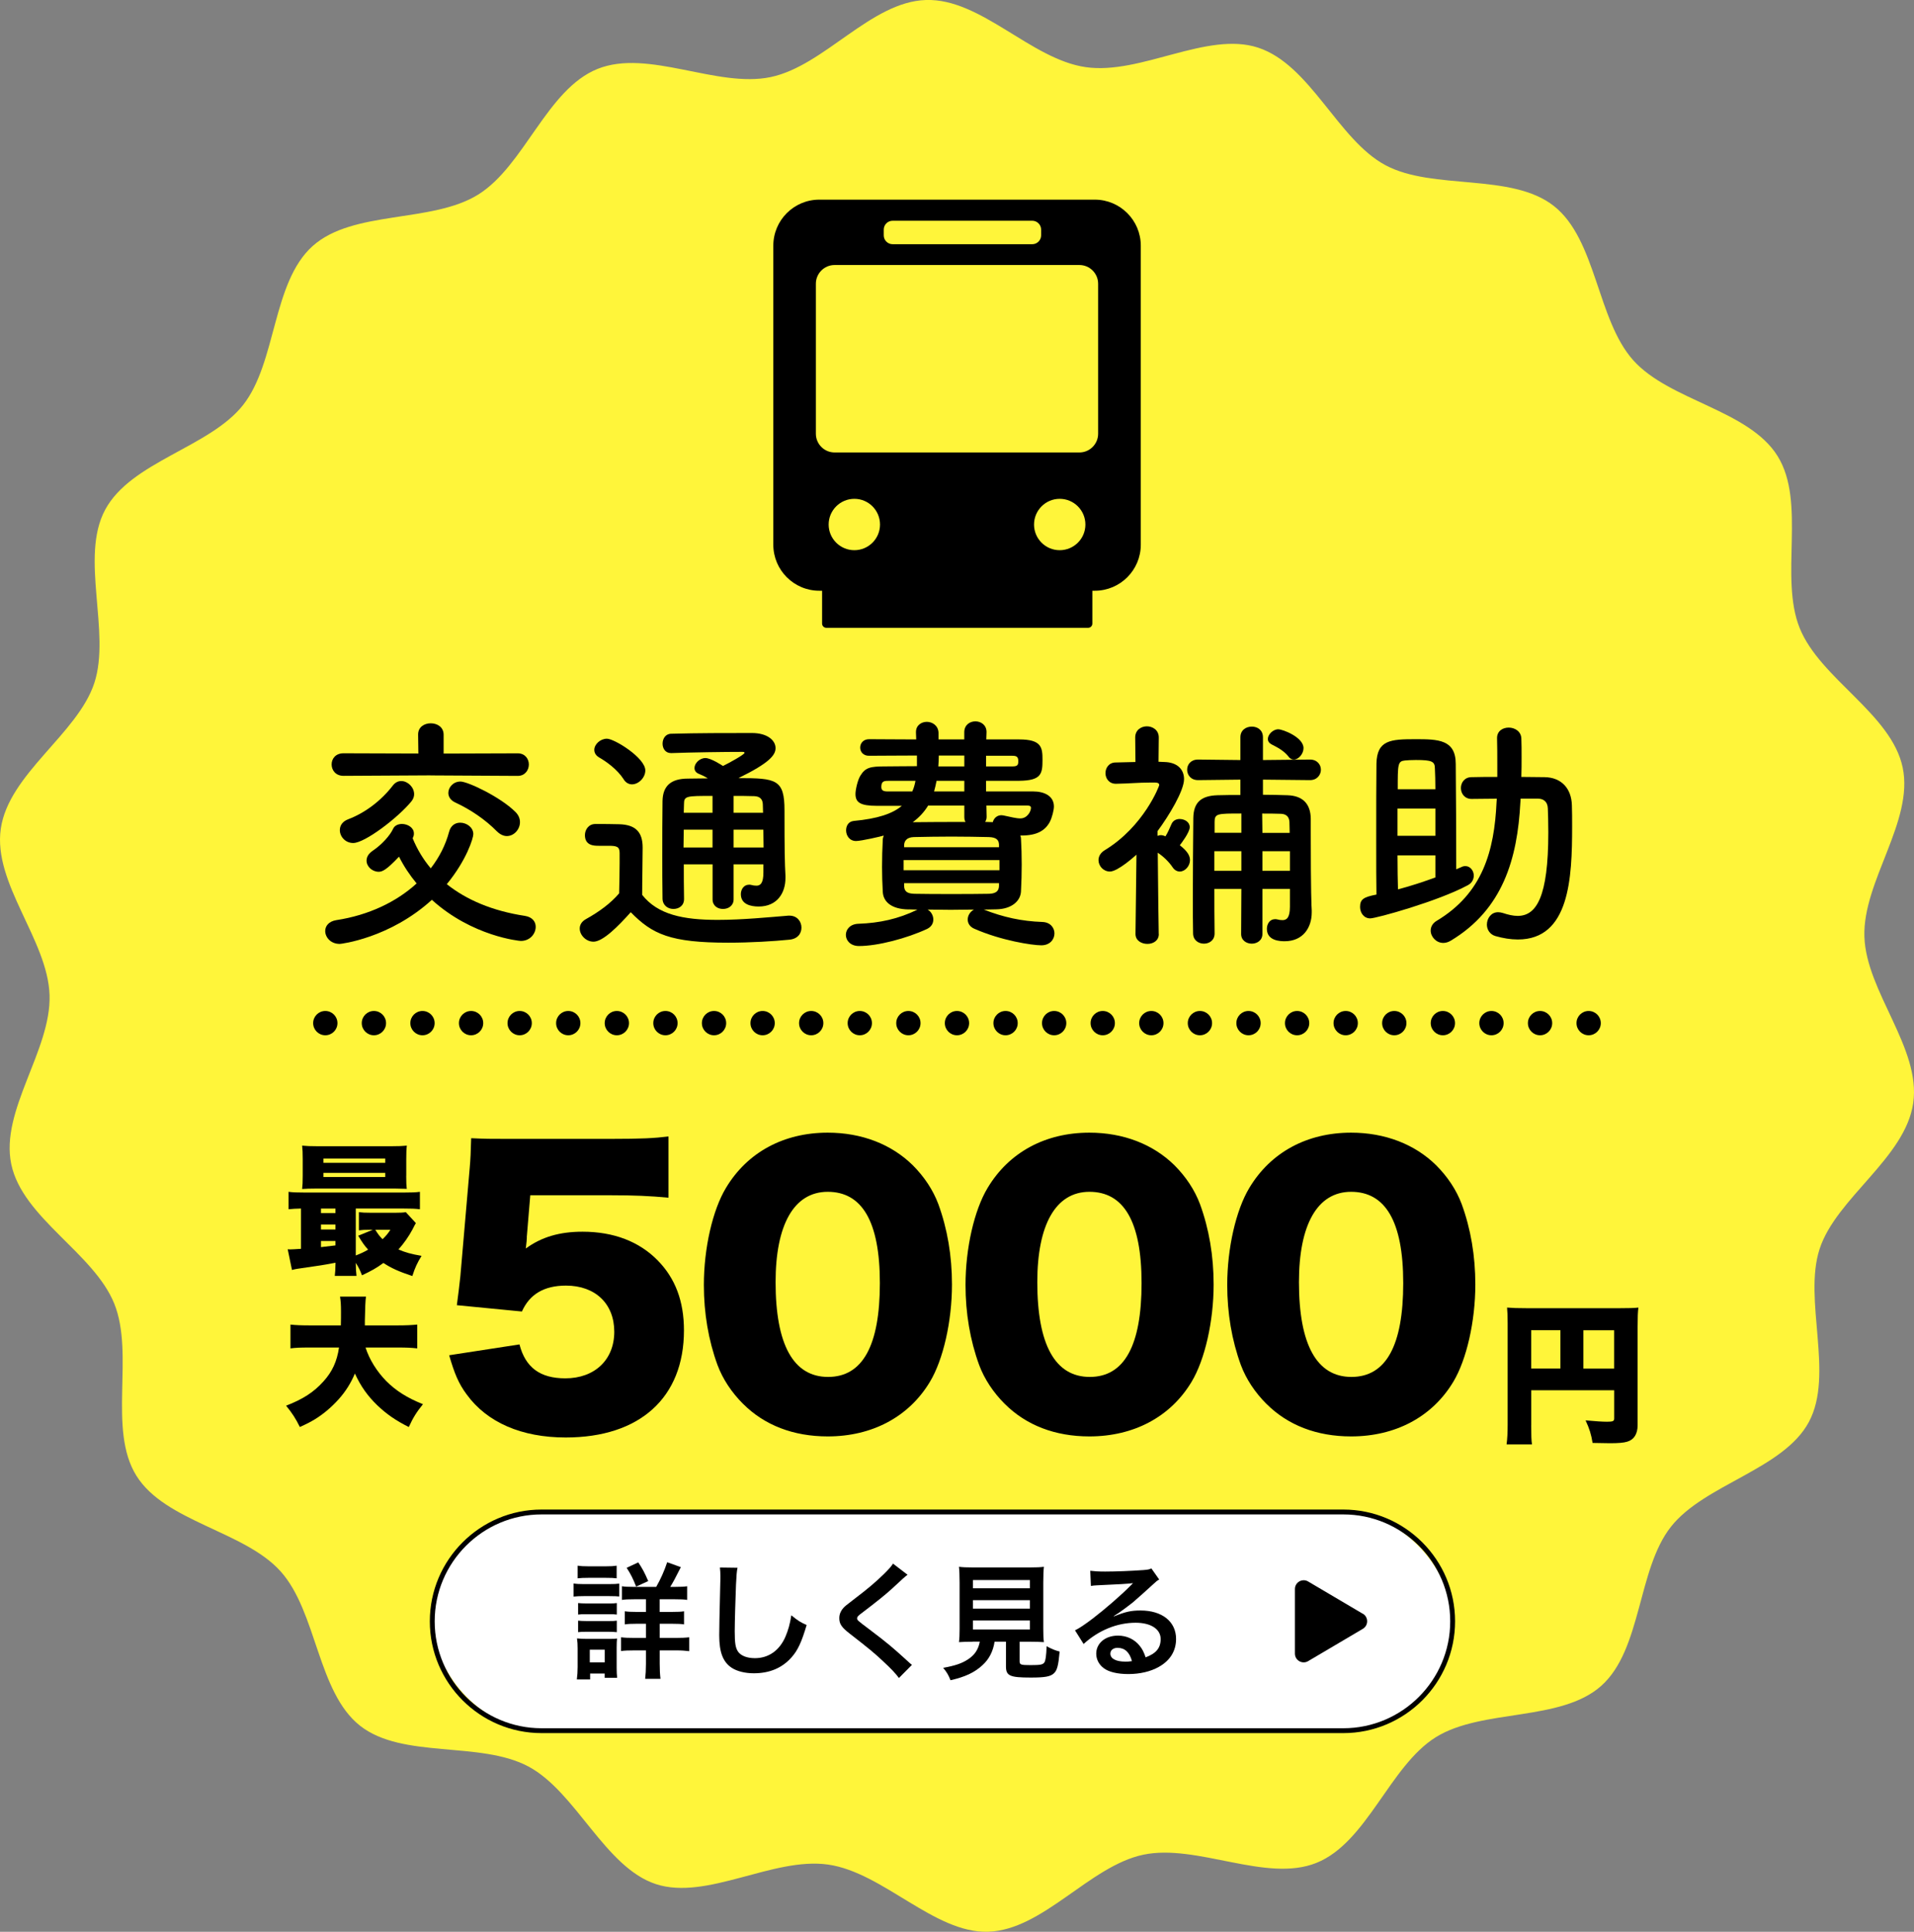
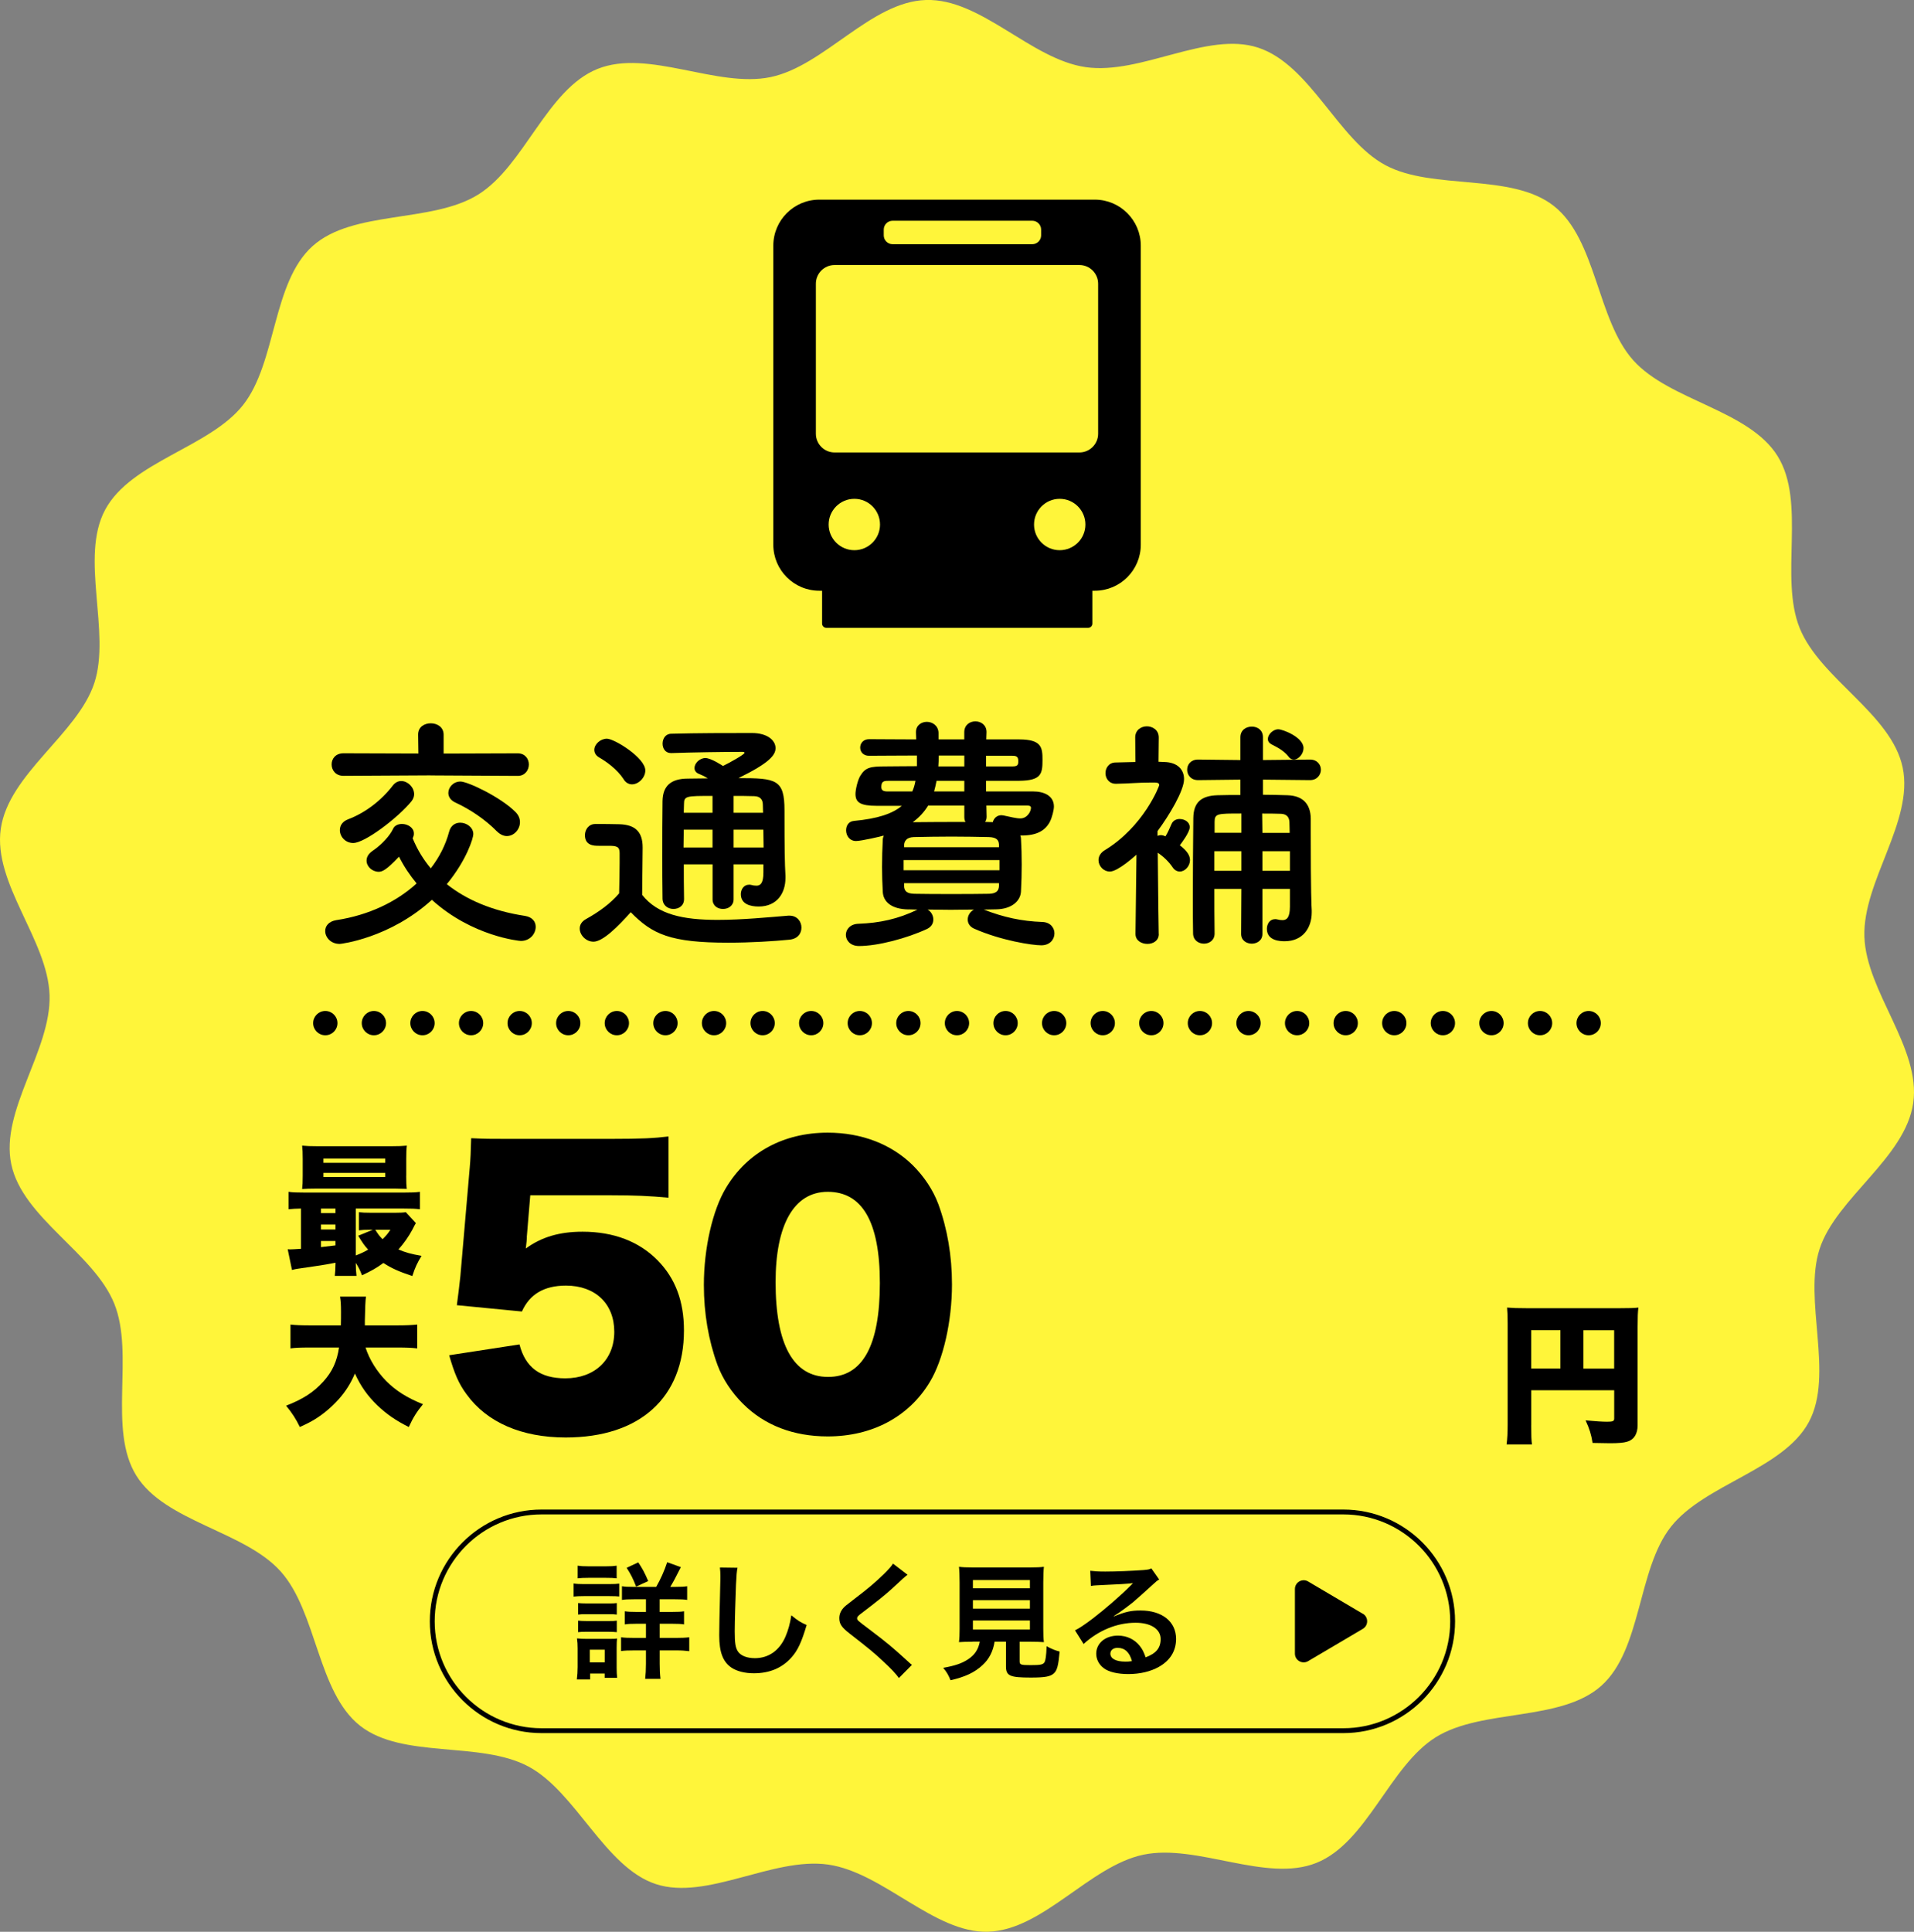
<svg xmlns="http://www.w3.org/2000/svg" id="_レイヤー_2" viewBox="0 0 393.91 397.49">
  <rect x="0" y="0" width="393.91" height="397.49" fill="#808080" stroke="none" />
  <defs>
    <style>.cls-1{fill:#fff;}.cls-2{fill:#fff53a;}</style>
  </defs>
  <g id="_レイヤー_1-2">
    <path class="cls-2" d="M393.75,226.95c-1.62,11.31-15.83,19.53-19.26,30.02s3.03,25.82-2.21,35.61-21.51,12.82-28.41,21.59-5.96,25.22-14.3,32.69-24.54,4.66-34.07,10.59c-9.5,5.91-14.13,21.67-24.57,25.86-10.35,4.16-24.57-4-35.63-1.68s-20.61,15.5-31.96,15.85c-11.04.34-21.59-12.2-32.9-13.82-11.31-1.62-24.96,7.45-35.45,4.02s-16.43-18.95-26.22-24.19c-9.96-5.33-25.91-1.5-34.67-8.4s-8.86-23.38-16.32-31.73-23.8-10.2-29.72-19.73-.34-24.94-4.54-35.38-18.88-17.64-21.2-28.7,8.24-23.44,7.88-34.79S-1.46,181.84.16,170.54c1.62-11.31,15.83-19.53,19.26-30.02s-3.03-25.82,2.21-35.61c5.33-9.96,21.51-12.82,28.41-21.59s5.96-25.22,14.3-32.69,24.54-4.66,34.07-10.59,14.13-21.67,24.57-25.86,24.57,4,35.63,1.68S179.21.36,190.56,0s21.59,12.2,32.9,13.82c11.31,1.62,24.96-7.45,35.45-4.02,10.79,3.53,16.43,18.95,26.22,24.19s25.91,1.5,34.67,8.4,8.86,23.38,16.32,31.73,23.8,10.2,29.72,19.73.34,24.94,4.54,35.38,18.88,17.64,21.2,28.7-8.24,23.44-7.88,34.79,11.67,22.92,10.05,34.23Z" />
    <path d="M69.89,194.22c-1.84,0-2.96-1.38-2.96-2.65,0-1.02.71-1.99,2.29-2.24,6.68-1.02,12.39-3.77,16.52-7.55-1.43-1.73-2.65-3.57-3.62-5.51-2.55,2.7-3.42,3.11-4.18,3.11-1.33,0-2.5-1.07-2.5-2.29,0-.71.36-1.43,1.27-2.04,1.89-1.27,3.57-3.16,4.18-4.49.31-.71,1.07-1.02,1.84-1.02,1.17,0,2.45.76,2.45,1.94,0,.2,0,.41-.1.61-.05.1-.1.25-.15.41.92,2.24,2.14,4.28,3.72,6.17,1.78-2.29,3.06-4.84,3.77-7.5.36-1.38,1.33-1.89,2.29-1.89,1.33,0,2.7.97,2.7,2.35,0,.82-1.38,5.35-5.46,10.3,4.03,3.21,9.38,5.51,16.11,6.53,1.53.25,2.19,1.22,2.19,2.24,0,1.43-1.17,2.91-3.06,2.91-.25,0-10-.92-18.31-8.46-8.67,7.9-18.72,9.08-19.02,9.08ZM88.6,159.54l-17.9.1c-1.63,0-2.45-1.17-2.45-2.35s.82-2.29,2.45-2.29l15.4.05-.05-3.88v-.05c0-1.53,1.28-2.29,2.6-2.29s2.65.76,2.65,2.35v3.88l15.25-.05c1.53,0,2.29,1.17,2.29,2.29s-.76,2.35-2.29,2.35l-17.95-.1ZM72.69,173.46c-1.63,0-2.75-1.33-2.75-2.65,0-.92.51-1.78,1.73-2.24,3.52-1.33,6.83-3.88,9.18-6.94.51-.66,1.12-.92,1.73-.92,1.33,0,2.65,1.27,2.65,2.7,0,.46-.15.97-.56,1.48-2.81,3.42-9.59,8.57-11.98,8.57ZM102.27,171.07c-2.4-2.45-5.51-4.54-8.62-5.97-.97-.46-1.38-1.22-1.38-1.94,0-1.17,1.02-2.35,2.5-2.35s8.21,3.16,11.32,6.27c.66.66.92,1.38.92,2.09,0,1.48-1.22,2.86-2.7,2.86-.66,0-1.38-.31-2.04-.97Z" />
    <path d="M122.11,193.76c-1.48,0-2.8-1.33-2.8-2.7,0-.71.36-1.43,1.28-1.94,2.75-1.53,5.1-3.26,6.83-5.3.05-2.29.1-4.28.1-6.22v-2.09c0-1.33-.61-1.48-2.35-1.48h-1.99c-.97,0-2.8-.05-2.8-2.19,0-1.12.76-2.29,2.14-2.29,1.84,0,3.26,0,4.95.05,3.26.1,4.79,1.53,4.79,4.79,0,2.96-.1,6.48-.1,9.74,3.21,4.08,8.46,5.15,15.55,5.15,5.1,0,10.66-.56,14.53-.87h.25c1.58,0,2.45,1.22,2.45,2.45s-.76,2.35-2.55,2.5c-3.16.31-7.85.61-12.54.61-11.88,0-15.6-1.73-20.04-6.27-2.55,2.86-5.71,6.07-7.7,6.07ZM128.33,160.31c-1.33-2.04-3.57-3.62-5-4.44-.71-.41-1.02-.97-1.02-1.58,0-1.12,1.22-2.29,2.6-2.29,1.53,0,7.9,3.93,7.9,6.53,0,1.48-1.38,2.86-2.75,2.86-.61,0-1.28-.31-1.73-1.07ZM157.1,177.85h-6.12v7.19c0,1.33-1.07,1.99-2.19,1.99s-2.14-.66-2.14-1.99v-7.19h-5.92c0,2.29,0,4.69.05,7.09v.05c0,1.38-1.07,2.04-2.19,2.04s-2.19-.71-2.24-2.09c-.05-3.01-.05-5.97-.05-8.87,0-3.93,0-7.7.05-11.22.05-3.11,1.68-4.64,5.25-4.64,1.38,0,2.7-.05,4.08-.05-.76-.46-1.43-.77-1.83-.92-.66-.25-.92-.71-.92-1.22,0-.97,1.07-2.04,2.24-2.04s3.47,1.53,3.62,1.63c1.07-.51,4.44-2.35,4.44-2.7,0-.15-.15-.2-.46-.2-3.62,0-10.56.1-14.58.25h-.1c-1.17,0-1.73-.97-1.73-1.94,0-1.02.61-2.04,1.79-2.04,5.35-.15,11.63-.15,16.62-.15,3.11,0,4.84,1.48,4.84,3.11,0,1.43-1.27,3.06-7.65,6.17,7.8,0,9.49.25,9.49,6.63,0,8.36.05,10.71.2,13.46v.46c0,3.11-1.73,5.87-5.51,5.87-1.68,0-3.67-.46-3.67-2.55,0-.97.61-1.94,1.68-1.94.15,0,.31,0,.46.05.36.1.71.15,1.07.15.82,0,1.43-.51,1.43-2.7v-1.68ZM146.64,170.71h-5.92c0,1.17-.05,2.4-.05,3.67h5.97v-3.67ZM146.64,163.77c-5.41,0-5.87,0-5.87,1.68l-.05,1.79h5.92v-3.47ZM157.04,167.24c0-.66-.05-1.28-.05-1.79-.05-.92-.51-1.58-1.73-1.63-1.43-.05-2.86-.05-4.28-.05v3.47h6.07ZM150.98,170.71v3.67h6.17c0-1.17-.05-2.45-.05-3.67h-6.12Z" />
    <path d="M186.98,187.13c-3.52-.05-5.2-1.58-5.3-3.62-.1-1.73-.15-3.47-.15-5.1,0-1.94.05-3.77.15-5.61,0-.31.1-.56.2-.87-.46.15-4.59,1.12-5.71,1.12-1.33,0-2.04-1.12-2.04-2.19,0-.97.51-1.83,1.58-1.94,4.9-.46,7.96-1.48,9.89-3.11h-5.15c-3.42,0-4.39-.71-4.39-2.45,0-.87.46-2.91,1.02-3.77,1.02-1.68,2.09-1.89,5.05-1.89,1.63,0,3.98-.05,6.58-.05v-2.19c-3.77,0-7.29.05-9.89.05-1.17,0-1.79-.82-1.79-1.68s.61-1.73,1.84-1.73c2.55,0,5.97.05,9.69.05l-.05-1.38v-.15c0-1.38,1.12-2.09,2.24-2.09s2.35.76,2.4,2.24v1.38h5.3v-1.48c0-1.48,1.12-2.24,2.29-2.24s2.29.77,2.29,2.19v.05l-.05,1.48h6.78c4.64,0,4.79,1.68,4.79,4.23,0,2.86-.25,4.23-4.79,4.28h-6.83v2.19h9.69c2.29,0,4.28.92,4.28,3.11,0,.66-.36,2.24-.87,3.21-.97,1.73-2.6,2.75-5.81,2.75h-.25c.1.2.15.41.15.61.1,1.68.15,3.52.15,5.35s-.05,3.72-.15,5.56c-.1,1.94-1.89,3.62-5.1,3.67-.82,0-1.68.05-2.55.05,4.03,1.58,7.8,2.4,12.04,2.55,1.68.05,2.5,1.22,2.5,2.35,0,1.22-.92,2.45-2.7,2.45-1.89,0-8.26-.97-13.82-3.42-.92-.41-1.33-1.12-1.33-1.89,0-.82.51-1.63,1.28-2.04-1.58,0-3.21.05-4.79.05s-3.16-.05-4.74-.05c.71.41,1.17,1.22,1.17,2.04,0,.76-.36,1.48-1.28,1.94-4.18,1.94-10.15,3.52-14.02,3.52-1.78,0-2.7-1.17-2.7-2.29s.87-2.24,2.6-2.29c4.28-.15,8.16-.97,12.14-2.91l-1.84-.05ZM183.11,160.66c-1.12,0-1.73,0-1.73,1.27,0,.66.36.92,1.27.92h5.1c.31-.66.51-1.38.66-2.19h-5.3ZM205.7,176.98h-19.73v2.09h19.73v-2.09ZM205.6,173.77c-.05-.92-.51-1.48-2.09-1.53-2.29-.05-5-.1-7.7-.1s-5.41.05-7.75.1c-1.53.05-1.94.87-1.99,1.63v.46h19.53v-.56ZM205.6,181.72h-19.53v.61c.05,1.12.66,1.53,2.09,1.58,2.35.05,4.95.05,7.6.05s5.35,0,7.8-.05c1.28-.05,1.99-.46,2.04-1.58v-.61ZM198.46,165.76h-7.45c-.76,1.27-1.84,2.45-3.16,3.42,3.57-.05,7.14-.05,10.86-.05-.2-.31-.25-.66-.25-1.07v-2.29ZM198.46,160.66h-5.71c-.15.76-.31,1.48-.51,2.19h6.22v-2.19ZM198.46,155.46h-5.25c0,.77-.05,1.53-.1,2.24h5.35v-2.24ZM203,165.76l.05,2.29c0,.41-.1.77-.31,1.07l1.58.05c.2-.76.82-1.43,1.79-1.43.15,0,.25.05.41.05,1.48.31,2.6.61,3.47.61,1.43,0,2.19-1.43,2.19-2.19,0-.31-.25-.46-.71-.46h-8.46ZM202.94,155.51v2.19h5.41c1.07,0,1.22-.31,1.22-1.07,0-.92-.36-1.12-1.22-1.12h-5.41Z" />
    <path d="M238.49,192.18c0,1.38-1.17,2.04-2.35,2.04s-2.45-.66-2.45-2.04v-.05l.2-16.27c-.51.46-3.88,3.47-5.46,3.47-1.33,0-2.35-1.12-2.35-2.35,0-.71.36-1.48,1.28-2.04,8.06-4.9,11.22-13.21,11.22-13.41,0-.51-.66-.51-.97-.51h-.82c-2.6,0-4.23.2-7.09.25h-.05c-1.43,0-2.14-1.12-2.14-2.19s.71-2.19,2.09-2.19c1.38-.05,2.75-.05,4.08-.1l-.05-5.05c0-1.53,1.22-2.29,2.4-2.29s2.45.76,2.45,2.29l-.05,5c.41,0,.76.05,1.17.05,2.7.05,4.08,1.53,4.08,3.52,0,2.4-3.11,7.55-5.46,10.71v.97c.25-.1.46-.15.71-.15.2,0,.36.05.56.1.1.05.2.1.36.15.46-.71.76-1.43,1.28-2.6.31-.66.97-.97,1.63-.97,1.02,0,2.09.61,2.09,1.68s-1.73,3.31-2.04,3.72c1.63,1.27,2.09,2.19,2.09,3.06,0,1.22-1.02,2.35-2.09,2.35-.51,0-1.07-.25-1.48-.87-.82-1.22-1.99-2.29-3.06-3.01.05,7.6.2,16.68.2,16.68v.05ZM265.47,182.9h-5.66v9.28c0,1.33-1.12,1.99-2.19,1.99s-2.19-.66-2.19-1.99l.05-9.28h-5.56c0,3.06,0,6.17.05,9.13v.05c0,1.38-1.07,2.09-2.19,2.09s-2.24-.71-2.24-2.14c-.05-2.35-.05-4.74-.05-7.24,0-5.51.05-11.27.1-16.47.05-3.11,1.48-4.59,5-4.69,1.48-.05,3.06-.05,4.69-.05v-3.16l-8.67.1h-.05c-1.48,0-2.24-1.07-2.24-2.14s.76-2.09,2.24-2.09h.05l8.67.1v-4.69c0-1.48,1.17-2.19,2.35-2.19s2.29.71,2.29,2.19v4.69l9.64-.1h.05c1.48,0,2.24,1.07,2.24,2.09s-.76,2.14-2.24,2.14h-.05l-9.64-.1v3.11c1.68,0,3.37.05,5.05.1,3.16.1,4.74,1.79,4.79,4.79v2.96c0,12.14.15,15.25.2,15.91v.46c0,3.11-1.78,5.92-5.56,5.92-.87,0-3.67-.05-3.67-2.55,0-1.02.61-1.99,1.68-1.99.15,0,.31,0,.46.05.36.1.71.15,1.07.15.87,0,1.53-.51,1.53-2.75v-3.67ZM255.48,175.15h-5.56v4.03h5.56v-4.03ZM255.48,167.39c-4.95,0-5.51,0-5.51,1.73v2.24h5.51v-3.98ZM265.42,171.37c0-.82-.05-1.58-.05-2.24-.05-.92-.51-1.63-1.73-1.68-1.27-.05-2.6-.05-3.88-.05l.05,3.98h5.61ZM265.47,175.15h-5.66v4.03h5.66v-4.03ZM265.22,155.72c-1.07-1.33-2.35-1.94-3.52-2.55-.51-.26-.77-.66-.77-1.12,0-.92,1.07-1.99,2.14-1.99.92,0,5.2,1.63,5.2,3.88,0,1.17-1.02,2.35-1.99,2.35-.36,0-.76-.15-1.07-.56Z" />
-     <path d="M300.76,178.41c.31-.15.56-.2.82-.2,1.02,0,1.73.97,1.73,1.94,0,.77-.36,1.53-1.22,1.99-6.12,3.31-18.87,6.83-20.09,6.83-1.33,0-2.09-1.17-2.09-2.35,0-1.58.71-2.04,3.37-2.55-.05-2.24-.05-6.48-.05-10.96,0-6.17,0-12.95.05-15.96.1-4.9,2.91-5.05,8.06-5.05,4.59,0,8.26.05,8.26,5.1.05,4.13.1,15.86.1,21.67l1.07-.46ZM295.41,166.37h-7.8v5.61h7.8v-5.61ZM295.41,176.01h-7.8c0,2.75.05,5.2.1,6.99,2.7-.71,5.3-1.58,7.7-2.45v-4.54ZM295.41,162.4c0-1.73-.05-3.21-.1-4.23,0-1.48-.56-1.79-3.93-1.79-.87,0-1.73.05-2.24.1-1.48.15-1.48.76-1.48,5.92h7.75ZM312.95,164.33l-.05.77c-.61,11.63-3.62,22.03-14.33,28.46-.51.31-1.07.46-1.53.46-1.48,0-2.6-1.28-2.6-2.55,0-.71.36-1.48,1.22-1.99,9.48-5.66,11.88-14.38,12.34-24.48l.05-.66c-1.79,0-3.52.05-5.15.05h-.05c-1.43,0-2.19-1.12-2.19-2.24s.76-2.24,2.19-2.24c1.68-.05,3.52-.05,5.3-.05v-2.4c0-1.94,0-3.88-.05-5.51v-.1c0-1.43,1.17-2.14,2.4-2.14s2.55.76,2.6,2.24c.05,1.17.05,2.5.05,3.83s0,2.7-.05,4.08c1.63,0,3.21.05,4.79.05,3.42.05,5.51,2.29,5.61,5.76.05,1.22.05,2.75.05,4.39,0,10.61-.51,23.25-11.17,23.25-1.48,0-3.01-.25-4.64-.71-1.17-.36-1.73-1.38-1.73-2.35,0-1.28.87-2.55,2.29-2.55.31,0,.61.05.97.15,1.07.36,2.14.61,3.06.61,3.88,0,6.32-3.88,6.32-17.19,0-1.94-.05-3.67-.1-4.95-.05-1.43-.97-1.99-2.04-1.99h-3.57Z" />
    <path d="M324.45,210.52c0-1.38,1.12-2.5,2.5-2.5h0c1.38,0,2.5,1.12,2.5,2.5h0c0,1.38-1.12,2.5-2.5,2.5h0c-1.38,0-2.5-1.12-2.5-2.5ZM314.45,210.52c0-1.38,1.12-2.5,2.5-2.5h0c1.38,0,2.5,1.12,2.5,2.5h0c0,1.38-1.12,2.5-2.5,2.5h0c-1.38,0-2.5-1.12-2.5-2.5ZM304.45,210.52c0-1.38,1.12-2.5,2.5-2.5h0c1.38,0,2.5,1.12,2.5,2.5h0c0,1.38-1.12,2.5-2.5,2.5h0c-1.38,0-2.5-1.12-2.5-2.5ZM294.45,210.52c0-1.38,1.12-2.5,2.5-2.5h0c1.38,0,2.5,1.12,2.5,2.5h0c0,1.38-1.12,2.5-2.5,2.5h0c-1.38,0-2.5-1.12-2.5-2.5ZM284.45,210.52c0-1.38,1.12-2.5,2.5-2.5h0c1.38,0,2.5,1.12,2.5,2.5h0c0,1.38-1.12,2.5-2.5,2.5h0c-1.38,0-2.5-1.12-2.5-2.5ZM274.45,210.52c0-1.38,1.12-2.5,2.5-2.5h0c1.38,0,2.5,1.12,2.5,2.5h0c0,1.38-1.12,2.5-2.5,2.5h0c-1.38,0-2.5-1.12-2.5-2.5ZM264.45,210.52c0-1.38,1.12-2.5,2.5-2.5h0c1.38,0,2.5,1.12,2.5,2.5h0c0,1.38-1.12,2.5-2.5,2.5h0c-1.38,0-2.5-1.12-2.5-2.5ZM254.45,210.52c0-1.38,1.12-2.5,2.5-2.5h0c1.38,0,2.5,1.12,2.5,2.5h0c0,1.38-1.12,2.5-2.5,2.5h0c-1.38,0-2.5-1.12-2.5-2.5ZM244.45,210.52c0-1.38,1.12-2.5,2.5-2.5h0c1.38,0,2.5,1.12,2.5,2.5h0c0,1.38-1.12,2.5-2.5,2.5h0c-1.38,0-2.5-1.12-2.5-2.5ZM234.45,210.52c0-1.38,1.12-2.5,2.5-2.5h0c1.38,0,2.5,1.12,2.5,2.5h0c0,1.38-1.12,2.5-2.5,2.5h0c-1.38,0-2.5-1.12-2.5-2.5ZM224.45,210.52c0-1.38,1.12-2.5,2.5-2.5h0c1.38,0,2.5,1.12,2.5,2.5h0c0,1.38-1.12,2.5-2.5,2.5h0c-1.38,0-2.5-1.12-2.5-2.5ZM214.45,210.52c0-1.38,1.12-2.5,2.5-2.5h0c1.38,0,2.5,1.12,2.5,2.5h0c0,1.38-1.12,2.5-2.5,2.5h0c-1.38,0-2.5-1.12-2.5-2.5ZM204.45,210.52c0-1.38,1.12-2.5,2.5-2.5h0c1.38,0,2.5,1.12,2.5,2.5h0c0,1.38-1.12,2.5-2.5,2.5h0c-1.38,0-2.5-1.12-2.5-2.5ZM194.45,210.52c0-1.38,1.12-2.5,2.5-2.5h0c1.38,0,2.5,1.12,2.5,2.5h0c0,1.38-1.12,2.5-2.5,2.5h0c-1.38,0-2.5-1.12-2.5-2.5ZM184.45,210.52c0-1.38,1.12-2.5,2.5-2.5h0c1.38,0,2.5,1.12,2.5,2.5h0c0,1.38-1.12,2.5-2.5,2.5h0c-1.38,0-2.5-1.12-2.5-2.5ZM174.45,210.52c0-1.38,1.12-2.5,2.5-2.5h0c1.38,0,2.5,1.12,2.5,2.5h0c0,1.38-1.12,2.5-2.5,2.5h0c-1.38,0-2.5-1.12-2.5-2.5ZM164.45,210.52c0-1.38,1.12-2.5,2.5-2.5h0c1.38,0,2.5,1.12,2.5,2.5h0c0,1.38-1.12,2.5-2.5,2.5h0c-1.38,0-2.5-1.12-2.5-2.5ZM154.45,210.52c0-1.38,1.12-2.5,2.5-2.5h0c1.38,0,2.5,1.12,2.5,2.5h0c0,1.38-1.12,2.5-2.5,2.5h0c-1.38,0-2.5-1.12-2.5-2.5ZM144.45,210.52c0-1.38,1.12-2.5,2.5-2.5h0c1.38,0,2.5,1.12,2.5,2.5h0c0,1.38-1.12,2.5-2.5,2.5h0c-1.38,0-2.5-1.12-2.5-2.5ZM134.45,210.52c0-1.38,1.12-2.5,2.5-2.5h0c1.38,0,2.5,1.12,2.5,2.5h0c0,1.38-1.12,2.5-2.5,2.5h0c-1.38,0-2.5-1.12-2.5-2.5ZM124.45,210.52c0-1.38,1.12-2.5,2.5-2.5h0c1.38,0,2.5,1.12,2.5,2.5h0c0,1.38-1.12,2.5-2.5,2.5h0c-1.38,0-2.5-1.12-2.5-2.5ZM114.45,210.52c0-1.38,1.12-2.5,2.5-2.5h0c1.38,0,2.5,1.12,2.5,2.5h0c0,1.38-1.12,2.5-2.5,2.5h0c-1.38,0-2.5-1.12-2.5-2.5ZM104.45,210.52c0-1.38,1.12-2.5,2.5-2.5h0c1.38,0,2.5,1.12,2.5,2.5h0c0,1.38-1.12,2.5-2.5,2.5h0c-1.38,0-2.5-1.12-2.5-2.5ZM94.45,210.52c0-1.38,1.12-2.5,2.5-2.5h0c1.38,0,2.5,1.12,2.5,2.5h0c0,1.38-1.12,2.5-2.5,2.5h0c-1.38,0-2.5-1.12-2.5-2.5ZM84.45,210.52c0-1.38,1.12-2.5,2.5-2.5h0c1.38,0,2.5,1.12,2.5,2.5h0c0,1.38-1.12,2.5-2.5,2.5h0c-1.38,0-2.5-1.12-2.5-2.5ZM74.45,210.52c0-1.38,1.12-2.5,2.5-2.5h0c1.38,0,2.5,1.12,2.5,2.5h0c0,1.38-1.12,2.5-2.5,2.5h0c-1.38,0-2.5-1.12-2.5-2.5ZM64.45,210.52c0-1.38,1.12-2.5,2.5-2.5h0c1.38,0,2.5,1.12,2.5,2.5h0c0,1.38-1.12,2.5-2.5,2.5h0c-1.38,0-2.5-1.12-2.5-2.5Z" />
    <path d="M168.61,121.55h.58s0,6.76,0,6.76c0,.48.39.87.87.87h53.88c.48,0,.87-.39.87-.87v-6.76s.5,0,.5,0c5.23,0,9.47-4.24,9.47-9.48v-61.51c0-5.23-4.24-9.48-9.47-9.48h-56.69c-5.23,0-9.47,4.24-9.47,9.48v61.51c0,5.24,4.24,9.48,9.47,9.48ZM170.54,107.93c0-2.92,2.37-5.29,5.29-5.29,2.92,0,5.28,2.37,5.28,5.29s-2.37,5.28-5.28,5.28c-2.92,0-5.29-2.37-5.29-5.28ZM212.81,107.93c0-2.92,2.37-5.29,5.28-5.29,2.92,0,5.29,2.37,5.29,5.29s-2.37,5.28-5.29,5.28c-2.92,0-5.28-2.37-5.28-5.28ZM181.88,47.24c0-1,.82-1.82,1.82-1.82h28.75c1,0,1.82.82,1.82,1.82v1.19c0,1-.82,1.82-1.82,1.82h-28.75c-1,0-1.82-.82-1.82-1.82v-1.19ZM167.91,58.38c0-2.12,1.73-3.85,3.85-3.85h50.39c2.12,0,3.85,1.73,3.85,3.85v30.87c0,2.12-1.73,3.85-3.85,3.85h-50.39c-2.12,0-3.85-1.73-3.85-3.85v-30.87Z" />
    <path d="M61.95,248.67c-1.14.03-1.75.06-2.57.15v-3.59c.88.12,1.66.15,3.39.15h20.32c1.69,0,2.45-.03,3.33-.15v3.59c-.96-.12-1.72-.15-3.42-.15h-9.78v9.66c1.11-.44,1.63-.67,2.54-1.2-.79-.88-1.17-1.43-2.04-2.86l3.01-1.23h-.53c-1.08,0-1.66.03-2.34.12v-3.74c.7.09,1.26.12,2.45.12h5.05c.93,0,1.66-.03,2.16-.12l2.07,2.25q-.18.26-.7,1.31c-.82,1.52-1.75,2.83-2.89,4.12,1.46.61,2.57.93,4.76,1.31-.88,1.43-1.34,2.39-1.9,4.15-2.8-.93-4.35-1.63-5.95-2.69-1.4,1.02-2.42,1.61-4.41,2.54-.44-1.14-.67-1.58-1.28-2.57,0,1.14.06,1.9.15,2.69h-4.47c.09-.67.12-1.25.15-2.71-2.42.47-3.18.58-7.71,1.23-.41.06-.73.12-1.25.26l-.88-4.26c.26.03.41.03.58.03.32,0,.82-.03,2.16-.12v-8.29ZM83.6,241.93c0,1.28.03,1.99.12,2.69-.29,0-1.08-.03-2.39-.06h-16.26c-1.34,0-2.04.03-2.89.09.09-.76.12-1.46.12-2.71v-3.47c0-1.25-.03-1.98-.12-2.74.96.09,1.66.12,3.07.12h15.41c1.4,0,2.1-.03,3.07-.12-.09.73-.12,1.4-.12,2.74v3.47ZM66.06,249.61h2.98v-.93h-2.98v.93ZM66.06,252.99h2.98v-1.02h-2.98v1.02ZM66.06,256.61c.55-.06,1.55-.17,2.98-.35v-.91h-2.98v1.25ZM66.56,239.27h12.73v-.88h-12.73v.88ZM66.56,242.19h12.73v-.85h-12.73v.85ZM77.24,253.05c.61.96.85,1.28,1.49,1.93.7-.67,1.05-1.08,1.61-1.93h-3.09Z" />
    <path d="M75.23,277.28c.79,2.45,2.31,4.9,4.26,6.89,2.01,2.01,4.32,3.47,7.56,4.76-1.28,1.58-2.01,2.71-2.92,4.7-2.74-1.37-4.61-2.69-6.51-4.5-1.98-1.93-3.36-3.85-4.58-6.51-.85,2.01-1.9,3.68-3.33,5.28-1.49,1.66-3.18,3.09-4.96,4.17-.88.53-1.55.88-3.04,1.55-.85-1.72-1.58-2.86-2.83-4.38,3.47-1.34,5.72-2.8,7.68-4.99,1.81-1.98,2.8-4.14,3.21-6.98h-5.87c-2.19,0-2.95.03-4.12.18v-4.9c1.08.12,2.19.17,4.09.17h6.28c.03-1.17.03-1.84.03-2.8,0-1.52-.06-2.25-.2-3.12h5.34q-.17,1.14-.23,4.93v.99h6.66c1.84,0,2.95-.06,4.12-.17v4.9c-1.31-.15-2.31-.18-4.09-.18h-6.54Z" />
    <path d="M108.43,254.6c0,.36-.07,1.08-.22,2.3,3.24-2.38,6.98-3.46,11.67-3.46,6.41,0,11.67,2.02,15.48,5.91,3.6,3.67,5.4,8.35,5.4,14.4,0,13.83-9.07,22.03-24.34,22.03-9.07,0-16.2-3.1-20.38-8.86-1.66-2.23-2.52-4.32-3.6-8.06l14.47-2.23c1.22,4.75,4.25,6.98,9.43,6.98,6.05,0,10.08-3.82,10.08-9.58s-3.89-9.5-9.94-9.5c-4.54,0-7.49,1.8-9.07,5.33l-13.39-1.3c.29-2.16.5-3.89.72-5.91l1.94-22.47c.14-1.51.22-3.24.29-5.98,3.02.14,3.75.14,7.2.14h21.53c6.34,0,9-.14,11.88-.5v12.6c-3.82-.36-7.13-.5-11.74-.5h-16.71l-.72,8.64Z" />
    <path d="M152.93,288.87c-2.38-2.38-4.18-5.11-5.26-7.99-1.87-5.11-2.81-10.66-2.81-16.49,0-7.56,1.8-15.41,4.54-19.95,4.39-7.34,11.88-11.38,20.95-11.38,6.99,0,13.11,2.38,17.5,6.7,2.38,2.38,4.18,5.11,5.26,7.99,1.87,5.11,2.81,10.66,2.81,16.56,0,7.56-1.8,15.48-4.54,20.02-4.32,7.2-11.88,11.23-21.03,11.23-7.06,0-13.03-2.3-17.42-6.7ZM159.62,263.81c0,12.89,3.67,19.51,10.8,19.51s10.66-6.48,10.66-19.3-3.74-18.79-10.73-18.79-10.73,6.84-10.73,18.58Z" />
-     <path d="M206.78,288.87c-2.38-2.38-4.18-5.11-5.26-7.99-1.87-5.11-2.81-10.66-2.81-16.49,0-7.56,1.8-15.41,4.54-19.95,4.39-7.34,11.88-11.38,20.95-11.38,6.99,0,13.11,2.38,17.5,6.7,2.38,2.38,4.18,5.11,5.26,7.99,1.87,5.11,2.81,10.66,2.81,16.56,0,7.56-1.8,15.48-4.54,20.02-4.32,7.2-11.88,11.23-21.03,11.23-7.06,0-13.03-2.3-17.42-6.7ZM213.48,263.81c0,12.89,3.67,19.51,10.8,19.51s10.66-6.48,10.66-19.3-3.74-18.79-10.73-18.79-10.73,6.84-10.73,18.58Z" />
-     <path d="M260.64,288.87c-2.38-2.38-4.18-5.11-5.26-7.99-1.87-5.11-2.81-10.66-2.81-16.49,0-7.56,1.8-15.41,4.54-19.95,4.39-7.34,11.88-11.38,20.95-11.38,6.99,0,13.11,2.38,17.5,6.7,2.38,2.38,4.18,5.11,5.26,7.99,1.87,5.11,2.81,10.66,2.81,16.56,0,7.56-1.8,15.48-4.54,20.02-4.32,7.2-11.88,11.23-21.03,11.23-7.06,0-13.03-2.3-17.42-6.7ZM267.33,263.81c0,12.89,3.67,19.51,10.8,19.51s10.66-6.48,10.66-19.3-3.74-18.79-10.73-18.79-10.73,6.84-10.73,18.58Z" />
    <path d="M315.13,293.26c0,2.07.03,3.13.16,3.95h-5.23c.16-1.22.22-2.41.22-4.1v-20.83c0-1.44-.03-2.29-.12-3.23,1.16.09,2.07.13,4.1.13h18.98c2.1,0,3.1-.03,3.95-.13-.12.94-.16,1.91-.16,3.95v20.24c0,1.82-.75,3.01-2.16,3.41-.69.22-1.88.31-3.51.31-.85,0-2.13-.03-3.6-.06-.28-1.75-.63-2.88-1.44-4.64,2.07.19,3.48.28,4.42.28,1.22,0,1.47-.12,1.47-.69v-5.79h-17.07v7.21ZM321.14,273.71h-6.01v7.89h6.01v-7.89ZM332.2,281.61v-7.89h-6.33v7.89h6.33Z" />
-     <rect class="cls-1" x="88.96" y="311.11" width="210" height="45" rx="22.5" ry="22.5" />
    <path d="M276.46,356.61H111.46c-12.68,0-23-10.32-23-23s10.32-23,23-23h165c12.68,0,23,10.32,23,23s-10.32,23-23,23ZM111.46,311.61c-12.13,0-22,9.87-22,22s9.87,22,22,22h165c12.13,0,22-9.87,22-22s-9.87-22-22-22H111.46Z" />
    <path d="M280.48,332.06l-11.26-6.65c-1.2-.71-2.72.16-2.72,1.55v13.29c0,1.4,1.52,2.26,2.72,1.55l11.26-6.65c1.18-.7,1.18-2.41,0-3.11Z" />
    <path d="M118.05,325.82c.62.1,1.12.13,2.08.13h5.23c1.04,0,1.53-.03,2.08-.1v2.65c-.55-.05-.86-.08-1.98-.08h-5.33c-.94,0-1.43.03-2.08.1v-2.7ZM118.72,345.56c.1-.78.16-1.64.16-2.52v-3.87c0-.81-.03-1.33-.13-2.05.65.08,1.25.1,2,.1h4.47c1.01,0,1.3,0,1.77-.08-.05.52-.08.94-.08,1.87v4.19c0,.78.03,1.38.1,2.03h-2.57v-.88h-2.99v1.22h-2.73ZM118.88,322.16c.7.1,1.12.13,2.18.13h3.67c1.07,0,1.48-.03,2.18-.13v2.6c-.62-.08-1.22-.1-2.18-.1h-3.67c-.96,0-1.53.03-2.18.1v-2.6ZM118.98,329.85c.55.05.86.08,1.72.08h4.58c.88,0,1.12,0,1.66-.08v2.37c-.6-.08-.83-.08-1.66-.08h-4.58c-.86,0-1.12,0-1.72.08v-2.37ZM118.98,333.47c.55.05.86.08,1.72.08h4.58c.86,0,1.14,0,1.66-.08v2.37c-.55-.05-.88-.08-1.72-.08h-4.55c-.83,0-1.12,0-1.69.08v-2.37ZM121.38,342.05h3.07v-2.6h-3.07v2.6ZM135.05,326.52c.88-1.53,1.66-3.25,2.26-5.07l2.81,1.01c-1.22,2.44-1.51,2.94-2.18,4.06h1.14c1.17,0,1.69-.03,2.34-.13v2.81c-.62-.1-1.33-.13-2.57-.13h-3.09v2.6h2.55c1.22,0,1.9-.03,2.47-.13v2.7c-.6-.1-1.27-.13-2.44-.13h-2.57v2.91h3.38c1.07,0,1.87-.03,2.7-.13v2.86c-.81-.1-1.56-.16-2.65-.16h-3.43v2.73c0,1.22.05,2.16.16,3.12h-3.15c.1-.86.16-1.9.16-3.09v-2.76h-2.42c-1.2,0-1.95.03-2.7.13v-2.83c.75.1,1.48.13,2.73.13h2.39v-2.91h-1.98c-1.17,0-1.69.03-2.37.13v-2.7c.68.1,1.27.13,2.37.13h1.98v-2.6h-2.44c-1.2,0-1.85.03-2.5.13v-2.81c.65.1,1.12.13,2.24.13h4.84ZM130.92,326.47c-.6-1.56-1.12-2.6-1.95-3.87l2.39-1.12c.88,1.33,1.27,2.05,2.05,3.85l-2.5,1.14Z" />
    <path d="M151.78,322.6c-.16.75-.21,1.51-.31,3.51-.1,2.42-.26,7.7-.26,9.54,0,2.47.16,3.41.68,4.19.6.86,1.85,1.35,3.48,1.35,2.81,0,5.07-1.59,6.29-4.45.57-1.35.91-2.57,1.2-4.37,1.4,1.14,1.87,1.43,3.15,2-1.04,3.51-1.82,5.2-3.09,6.63-1.95,2.21-4.52,3.3-7.8,3.3-1.79,0-3.46-.42-4.55-1.14-1.79-1.2-2.55-3.2-2.55-6.68,0-1.35.05-3.95.21-10.48.03-.78.03-1.33.03-1.69,0-.73-.03-1.09-.1-1.77l3.64.05Z" />
    <path d="M186.78,324.03c-.44.31-.94.75-3.2,2.86-1.33,1.22-3.15,2.68-6.19,4.99-.81.6-.99.81-.99,1.09,0,.39.05.44,2.34,2.16,4.06,3.07,4.81,3.72,8.19,6.79.26.26.42.39.75.65l-2.68,2.7c-.68-.94-1.61-1.92-3.38-3.56-1.85-1.72-2.7-2.42-6.71-5.54-1.72-1.33-2.18-2.03-2.18-3.22,0-.78.29-1.48.86-2.11.34-.36.36-.39,2.29-1.87,2.81-2.13,4.26-3.38,6.01-5.07,1.17-1.17,1.46-1.51,1.9-2.16l2.99,2.29Z" />
    <path d="M200.17,337.81c-1.25,0-2.13.03-2.81.08.1-.75.13-1.56.13-2.76v-9.49c0-1.43-.05-2.57-.13-3.25.78.1,1.53.13,2.73.13h11.99c1.2,0,2-.03,2.76-.13-.08.62-.13,1.82-.13,3.25v9.49c0,1.25.03,2.03.13,2.76-.68-.05-1.69-.08-2.76-.08h-2.24v4c0,.73.23.81,2.26.81s2.52-.1,2.83-.55c.26-.36.39-1.35.47-3.33,1.07.57,1.69.83,2.68,1.09-.26,2.89-.52,3.85-1.17,4.47-.73.68-1.85.88-4.78.88-4.32,0-5.1-.36-5.1-2.31v-5.07h-2.34c-.31,2-1.14,3.59-2.47,4.81-1.64,1.53-3.61,2.44-6.6,3.12-.44-1.09-.75-1.64-1.51-2.55,2.44-.44,3.82-.91,5.07-1.72,1.4-.91,2.16-2.03,2.47-3.67h-1.48ZM200.23,326.81h11.73v-1.69h-11.73v1.69ZM200.23,331h11.73v-1.74h-11.73v1.74ZM200.23,335.29h11.73v-1.85h-11.73v1.85Z" />
    <path d="M229.27,332.58c2.37-.94,3.51-1.2,5.46-1.2,4.45,0,7.31,2.29,7.31,5.85,0,2.47-1.22,4.45-3.54,5.75-1.69.96-3.9,1.48-6.29,1.48-2.18,0-4-.42-5.04-1.2-.99-.73-1.56-1.82-1.56-2.99,0-2.16,1.87-3.72,4.47-3.72,1.82,0,3.41.75,4.5,2.13.52.65.81,1.22,1.2,2.34,2.16-.81,3.09-1.92,3.09-3.77,0-2.03-2-3.35-5.15-3.35-3.8,0-7.59,1.53-10.71,4.37l-1.77-2.81c.91-.44,1.95-1.14,3.67-2.44,2.42-1.85,5.8-4.76,7.77-6.76.05-.05.31-.31.47-.47l-.03-.03c-.99.13-2.65.23-7.36.44-.57.03-.75.05-1.25.13l-.13-3.12c.88.1,1.64.16,3.07.16,2.21,0,5.38-.13,7.9-.31.91-.08,1.2-.13,1.61-.34l1.61,2.29c-.44.23-.62.39-1.35,1.07-1.3,1.2-3.2,2.89-4.08,3.64-.47.39-2.34,1.79-2.86,2.13q-.65.44-1.07.68l.05.05ZM230.05,339.06c-.94,0-1.53.47-1.53,1.2,0,1.04,1.17,1.64,3.09,1.64.49,0,.62,0,1.35-.1-.47-1.79-1.46-2.73-2.91-2.73Z" />
  </g>
</svg>